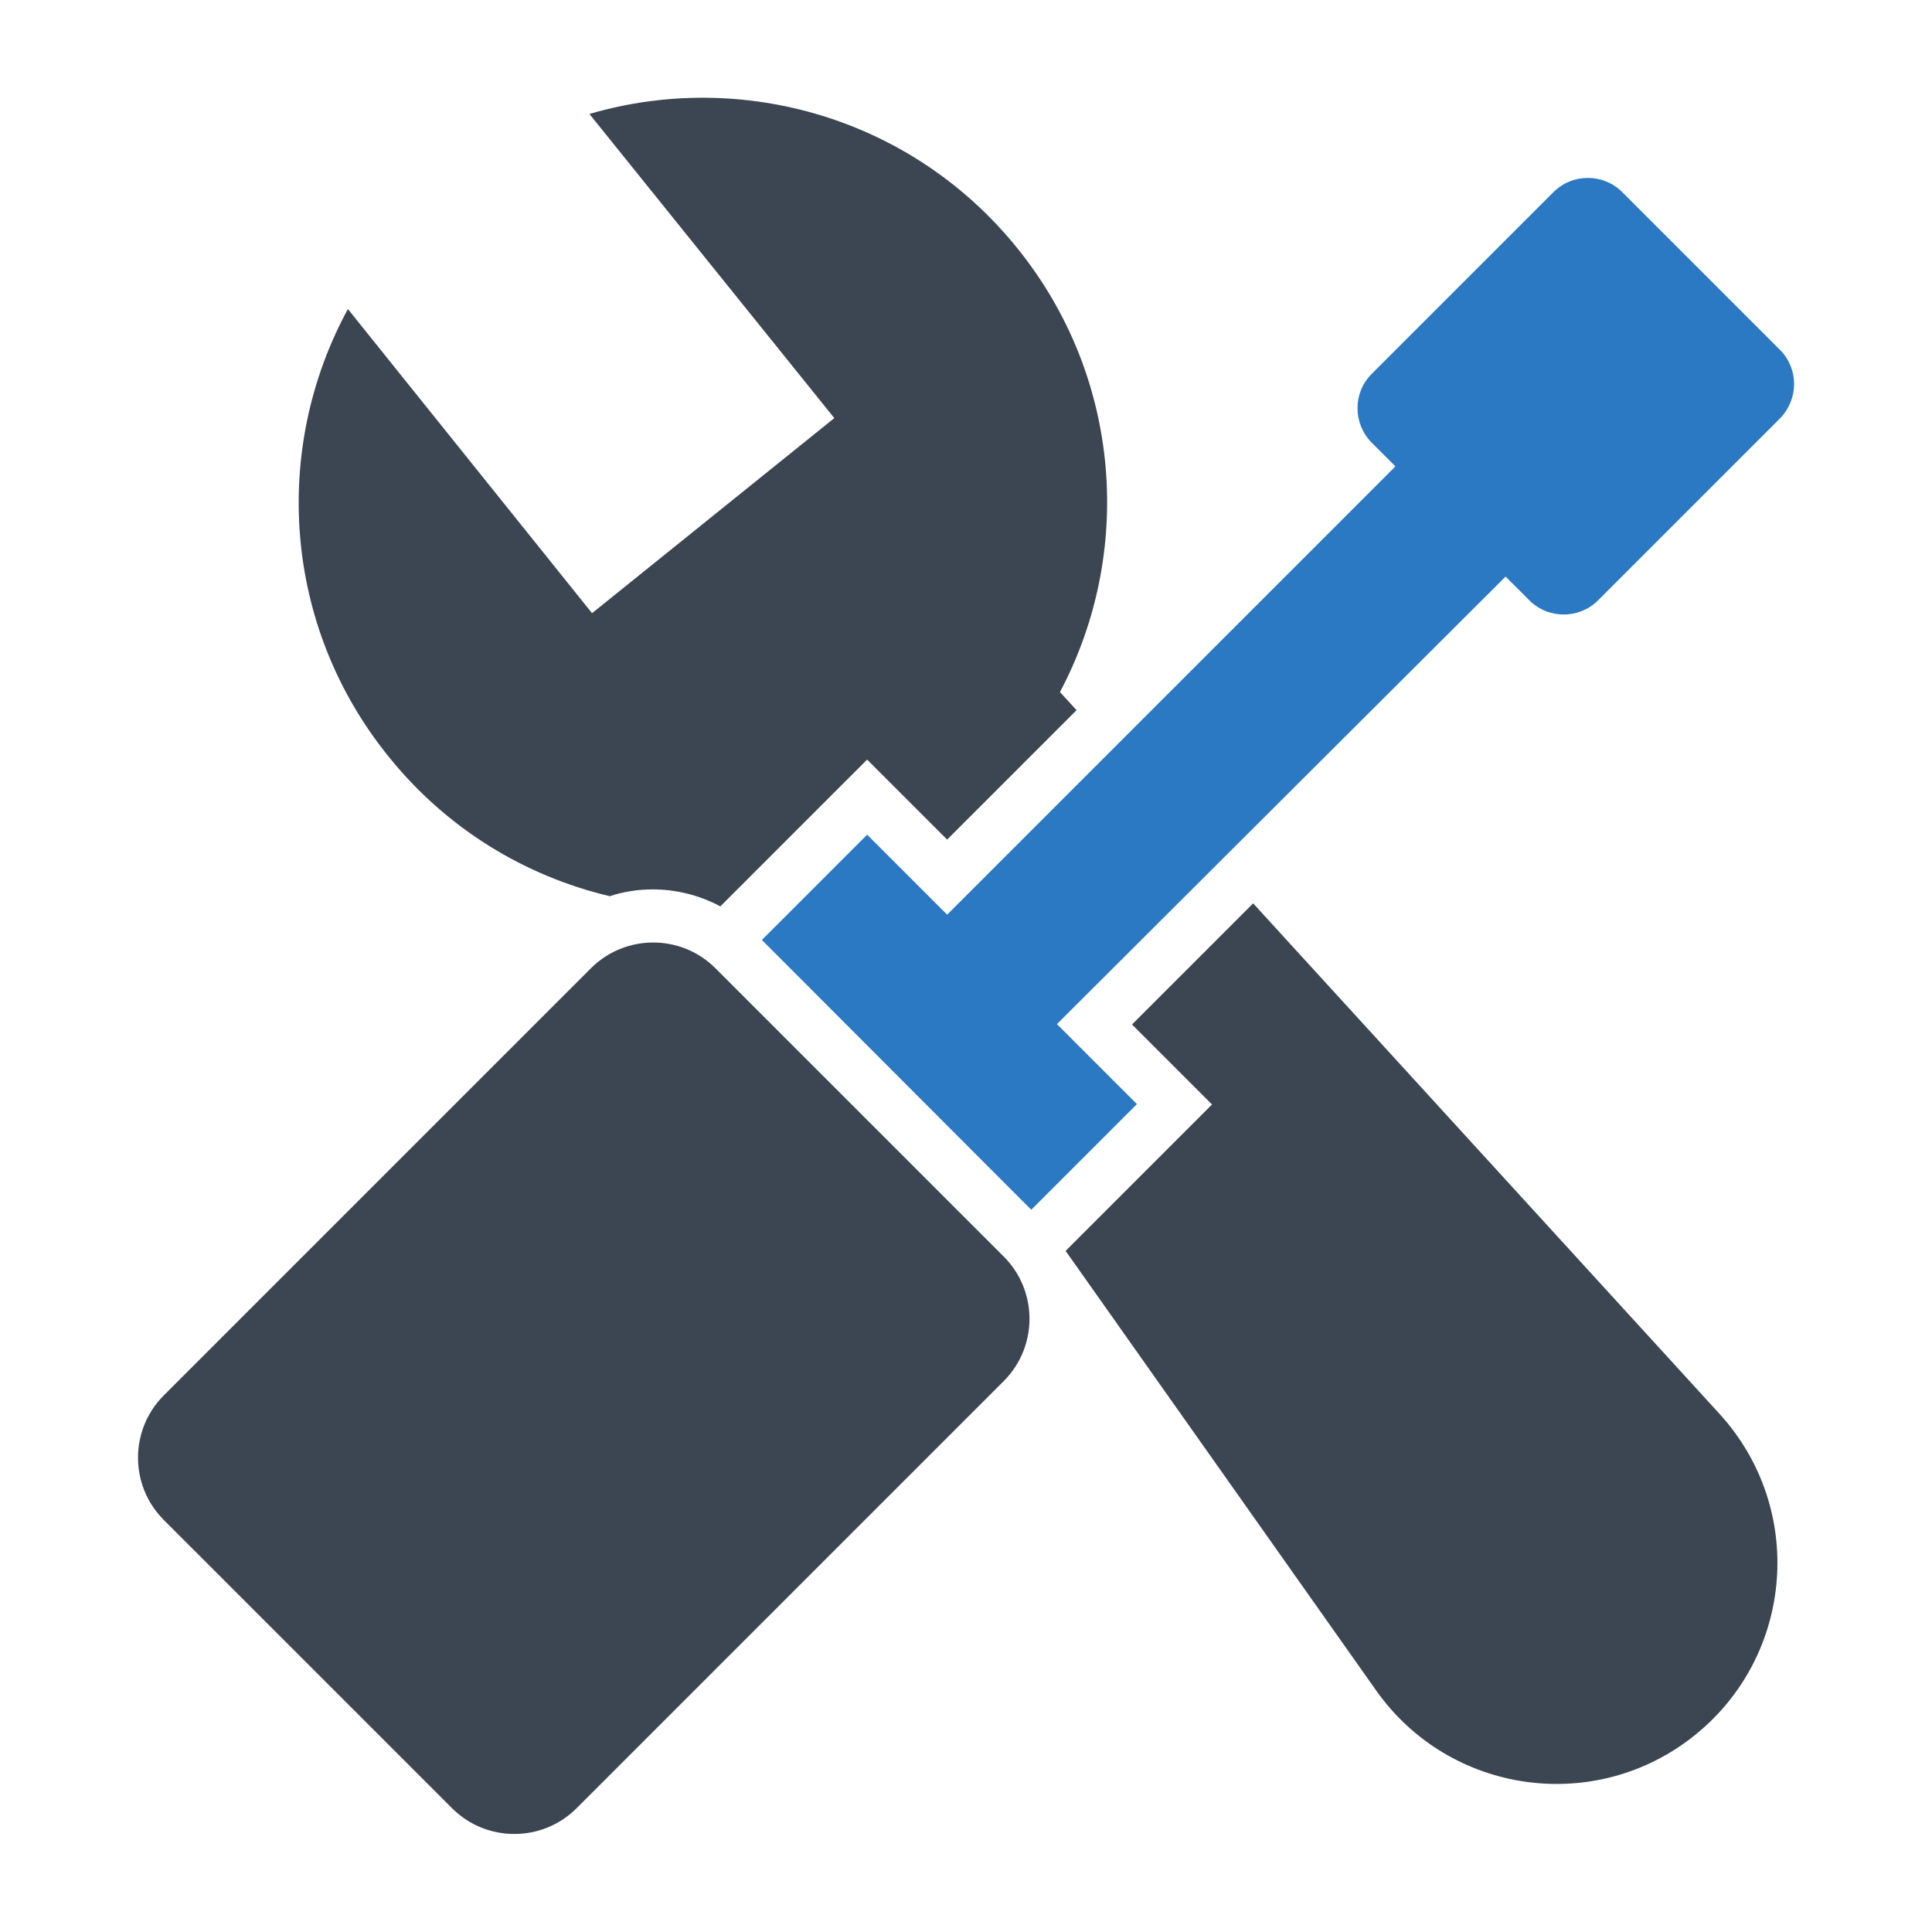
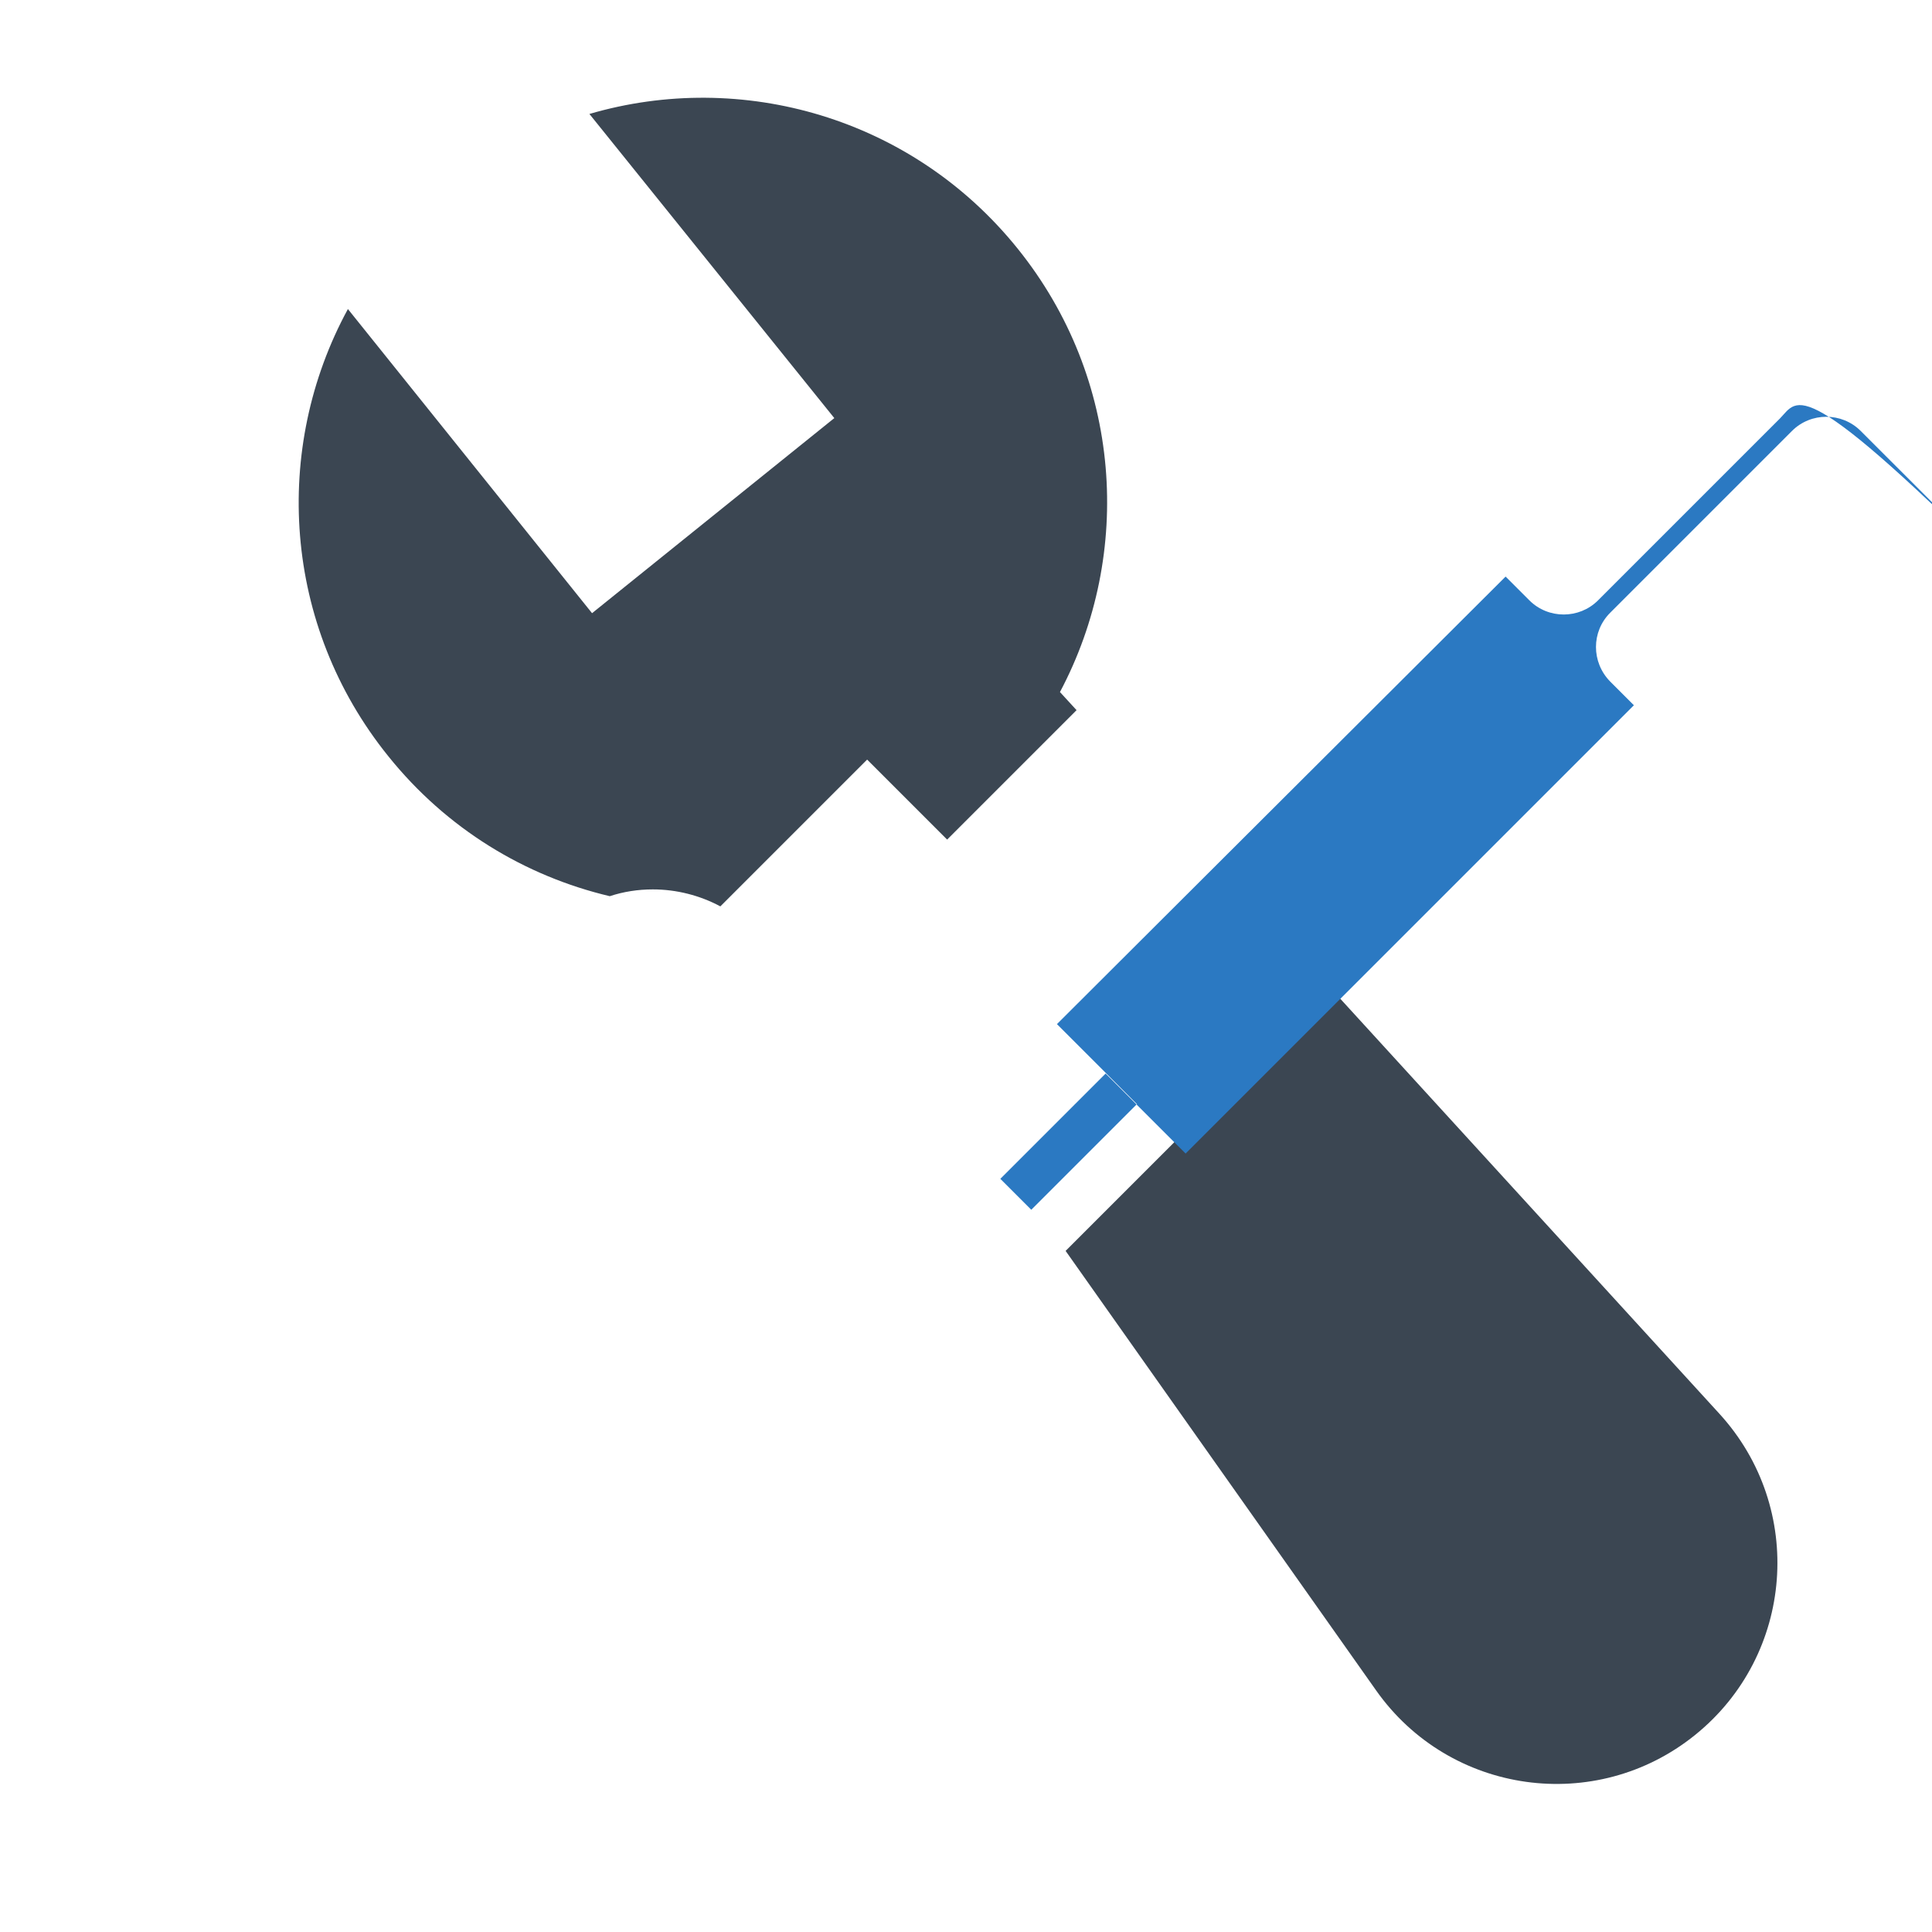
<svg xmlns="http://www.w3.org/2000/svg" width="800px" height="800px" viewBox="0 0 512 512" id="Layer_1" version="1.1" xml:space="preserve">
  <style type="text/css">
	.st0{fill:#2B79C2;}
	.st1{fill:#3B4652;}
</style>
  <g>
    <path class="st1" d="M161.6,237.5c3.6-1.2,7.5-1.8,11.4-1.8c6.3,0,12.5,1.6,17.9,4.5l13.5-13.5l25.4-25.4l21.2,21.2l34.3-34.3   l-4.4-4.8c19.5-36.7,16.5-83.1-11.2-117.5c-28-34.8-73.2-47.5-113.5-35.7l64.9,80.6l-64.2,51.7L92.2,81.9   c-20.1,36.9-17.3,83.8,10.7,118.5C118.4,219.7,139.2,232.2,161.6,237.5z" />
    <path class="st1" d="M332.1,239.4L300,271.5l21.2,21.2l-37.1,37.1l-1.7,1.7L364.7,448c19.5,27.6,58.2,33,84.5,11.8   c26.3-21.2,29.3-60.1,6.5-85.1L332.1,239.4z" />
-     <path class="st1" d="M263.5,330.5L263.5,330.5L192,259v0l-2.4-2.4c-9.1-9.1-23.9-9.1-33,0L43.4,369.8c-9.1,9.1-9.1,23.9,0,33   l76.4,76.4c9.1,9.1,23.9,9.1,33,0L266,366c9.1-9.1,9.1-23.9,0-33L263.5,330.5z" />
-     <path class="st0" d="M471.7,110.9l-48.2,48.2c-5,5-13.2,5-18.2,0l-6.3-6.3L322.6,229l-42.5,42.4l21.2,21.2l-27.2,27.2l-0.8,0.8   l-4.1-4.1L206,253.2v0l-4.1-4.1l12.4-12.4l15.5-15.5l21.2,21.2l43.8-43.8l75-75l-6.3-6.3c-5-5.1-5-13.2,0-18.2l48.2-48.2   c5-5,13.2-5,18.2,0l41.8,41.8C476.7,97.7,476.7,105.8,471.7,110.9z" />
+     <path class="st0" d="M471.7,110.9l-48.2,48.2c-5,5-13.2,5-18.2,0l-6.3-6.3L322.6,229l-42.5,42.4l21.2,21.2l-27.2,27.2l-0.8,0.8   l-4.1-4.1v0l-4.1-4.1l12.4-12.4l15.5-15.5l21.2,21.2l43.8-43.8l75-75l-6.3-6.3c-5-5.1-5-13.2,0-18.2l48.2-48.2   c5-5,13.2-5,18.2,0l41.8,41.8C476.7,97.7,476.7,105.8,471.7,110.9z" />
  </g>
</svg>